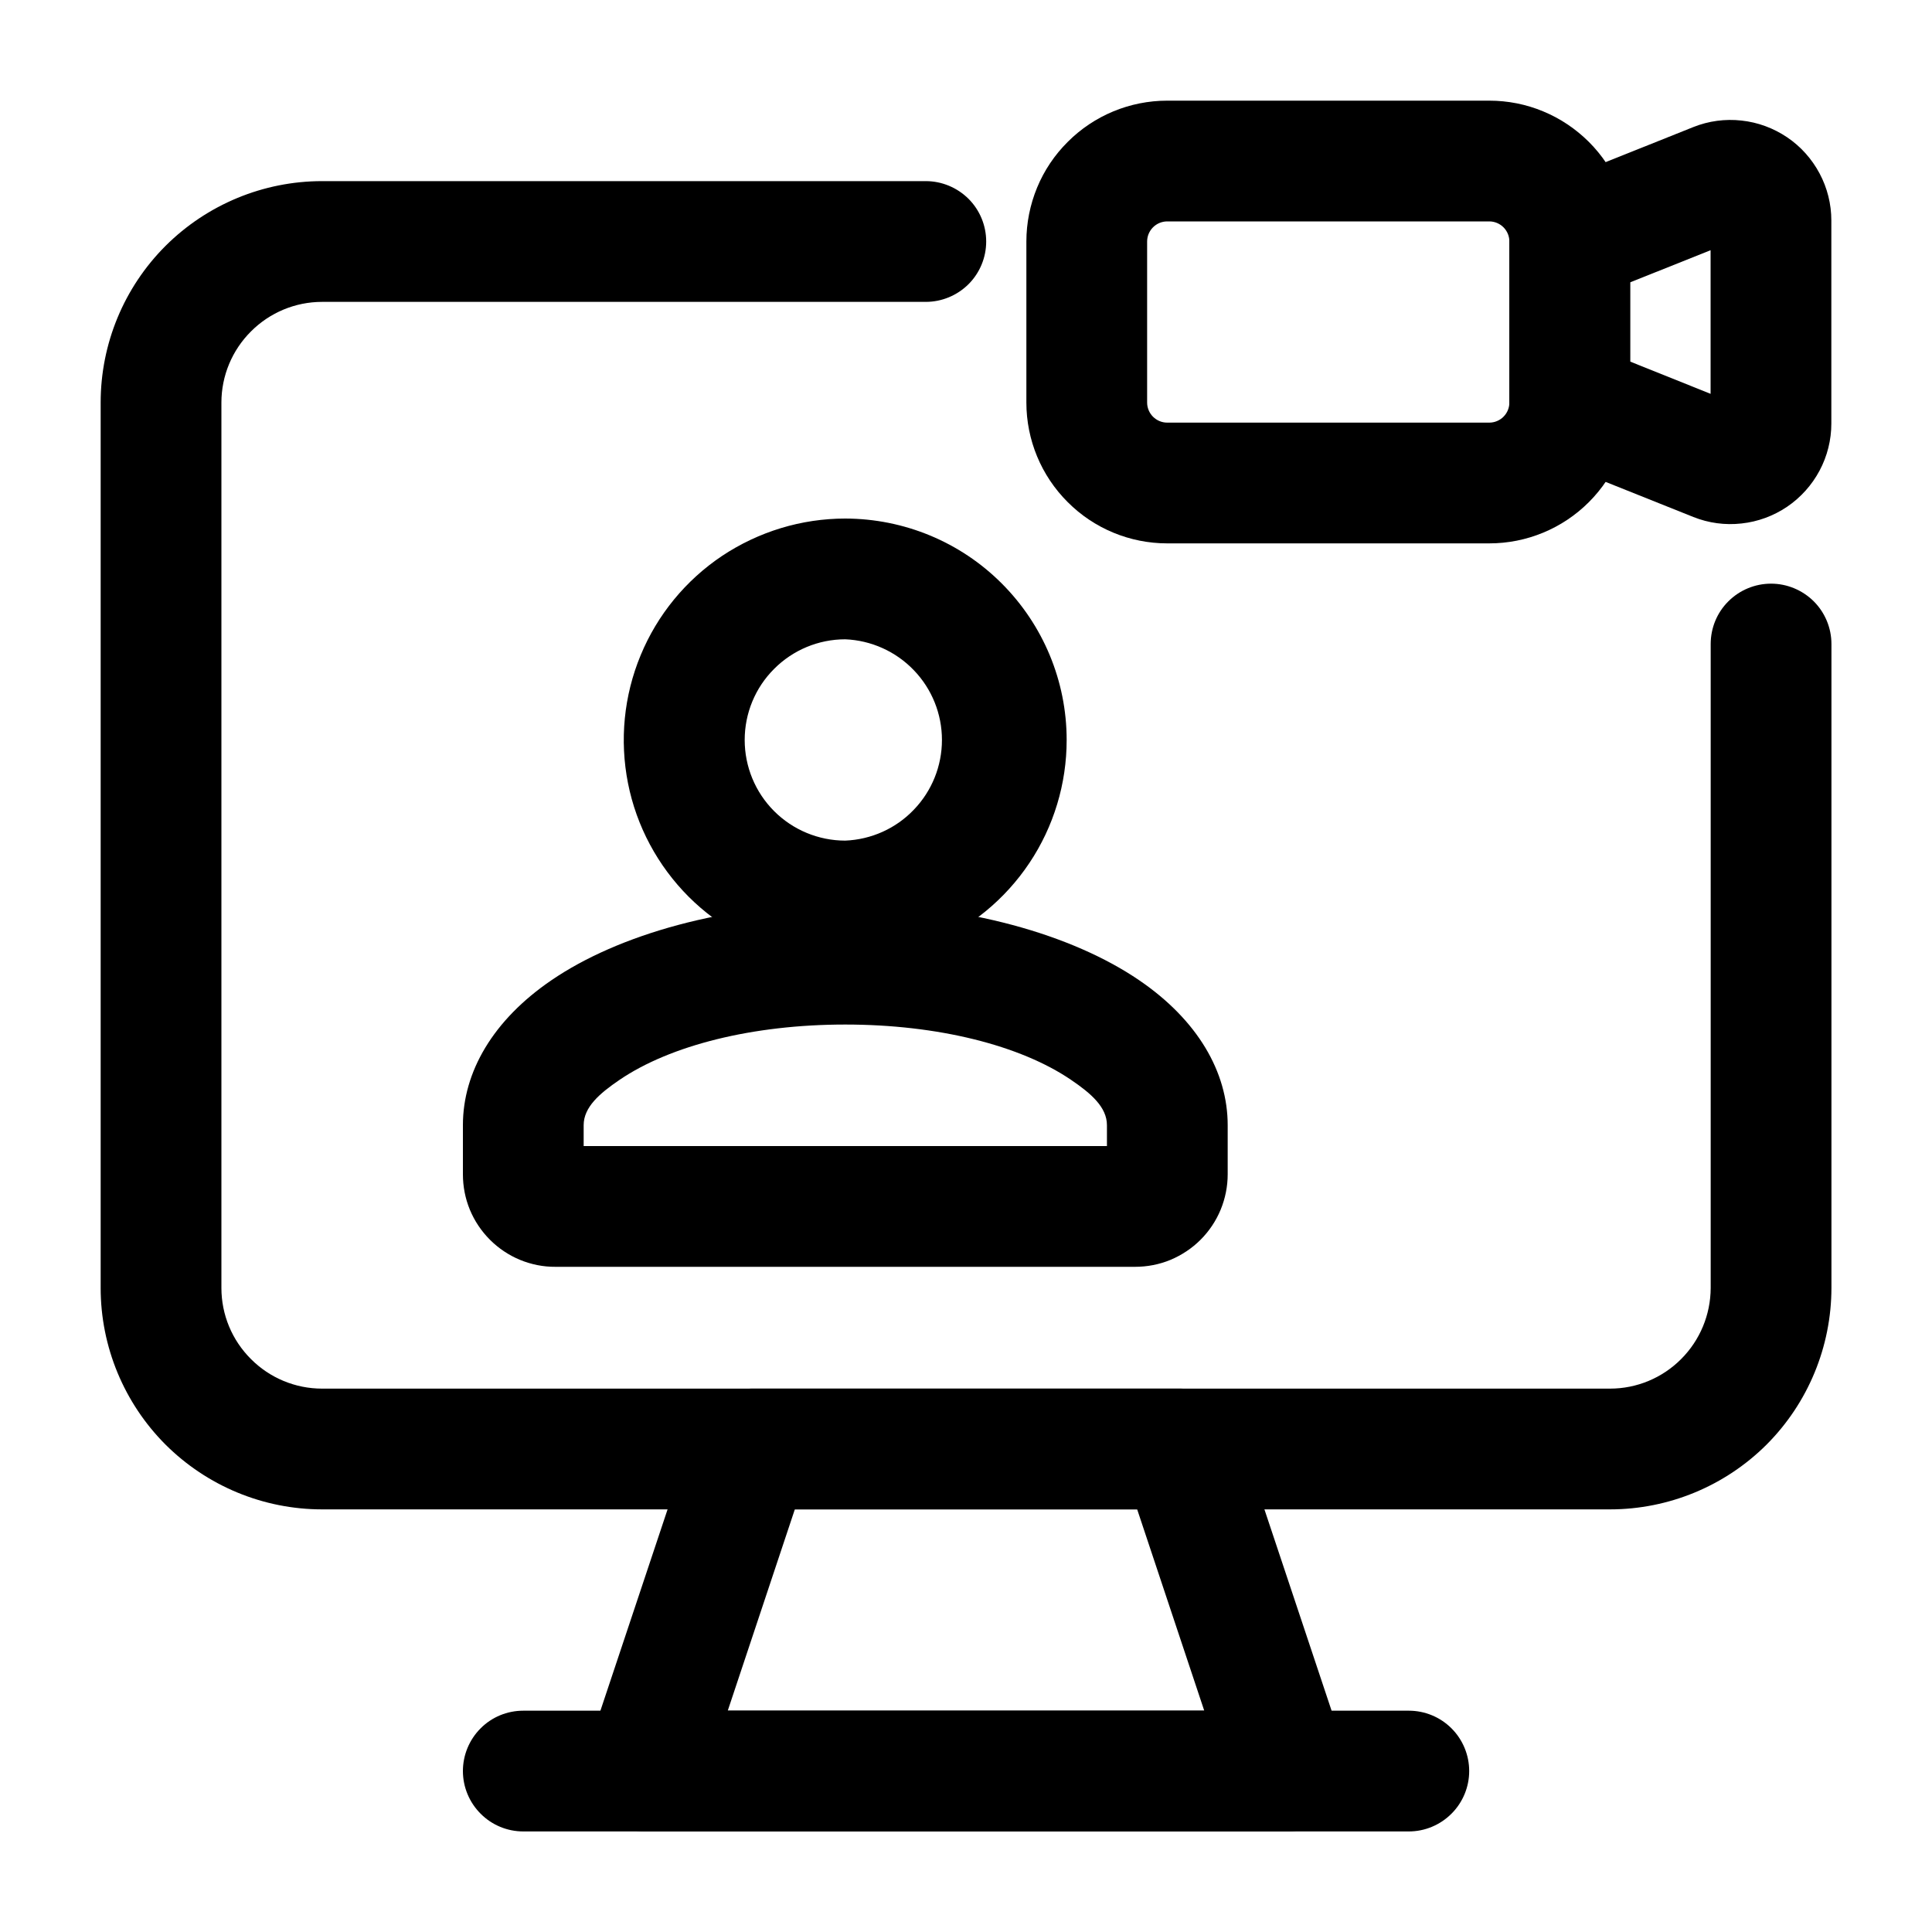
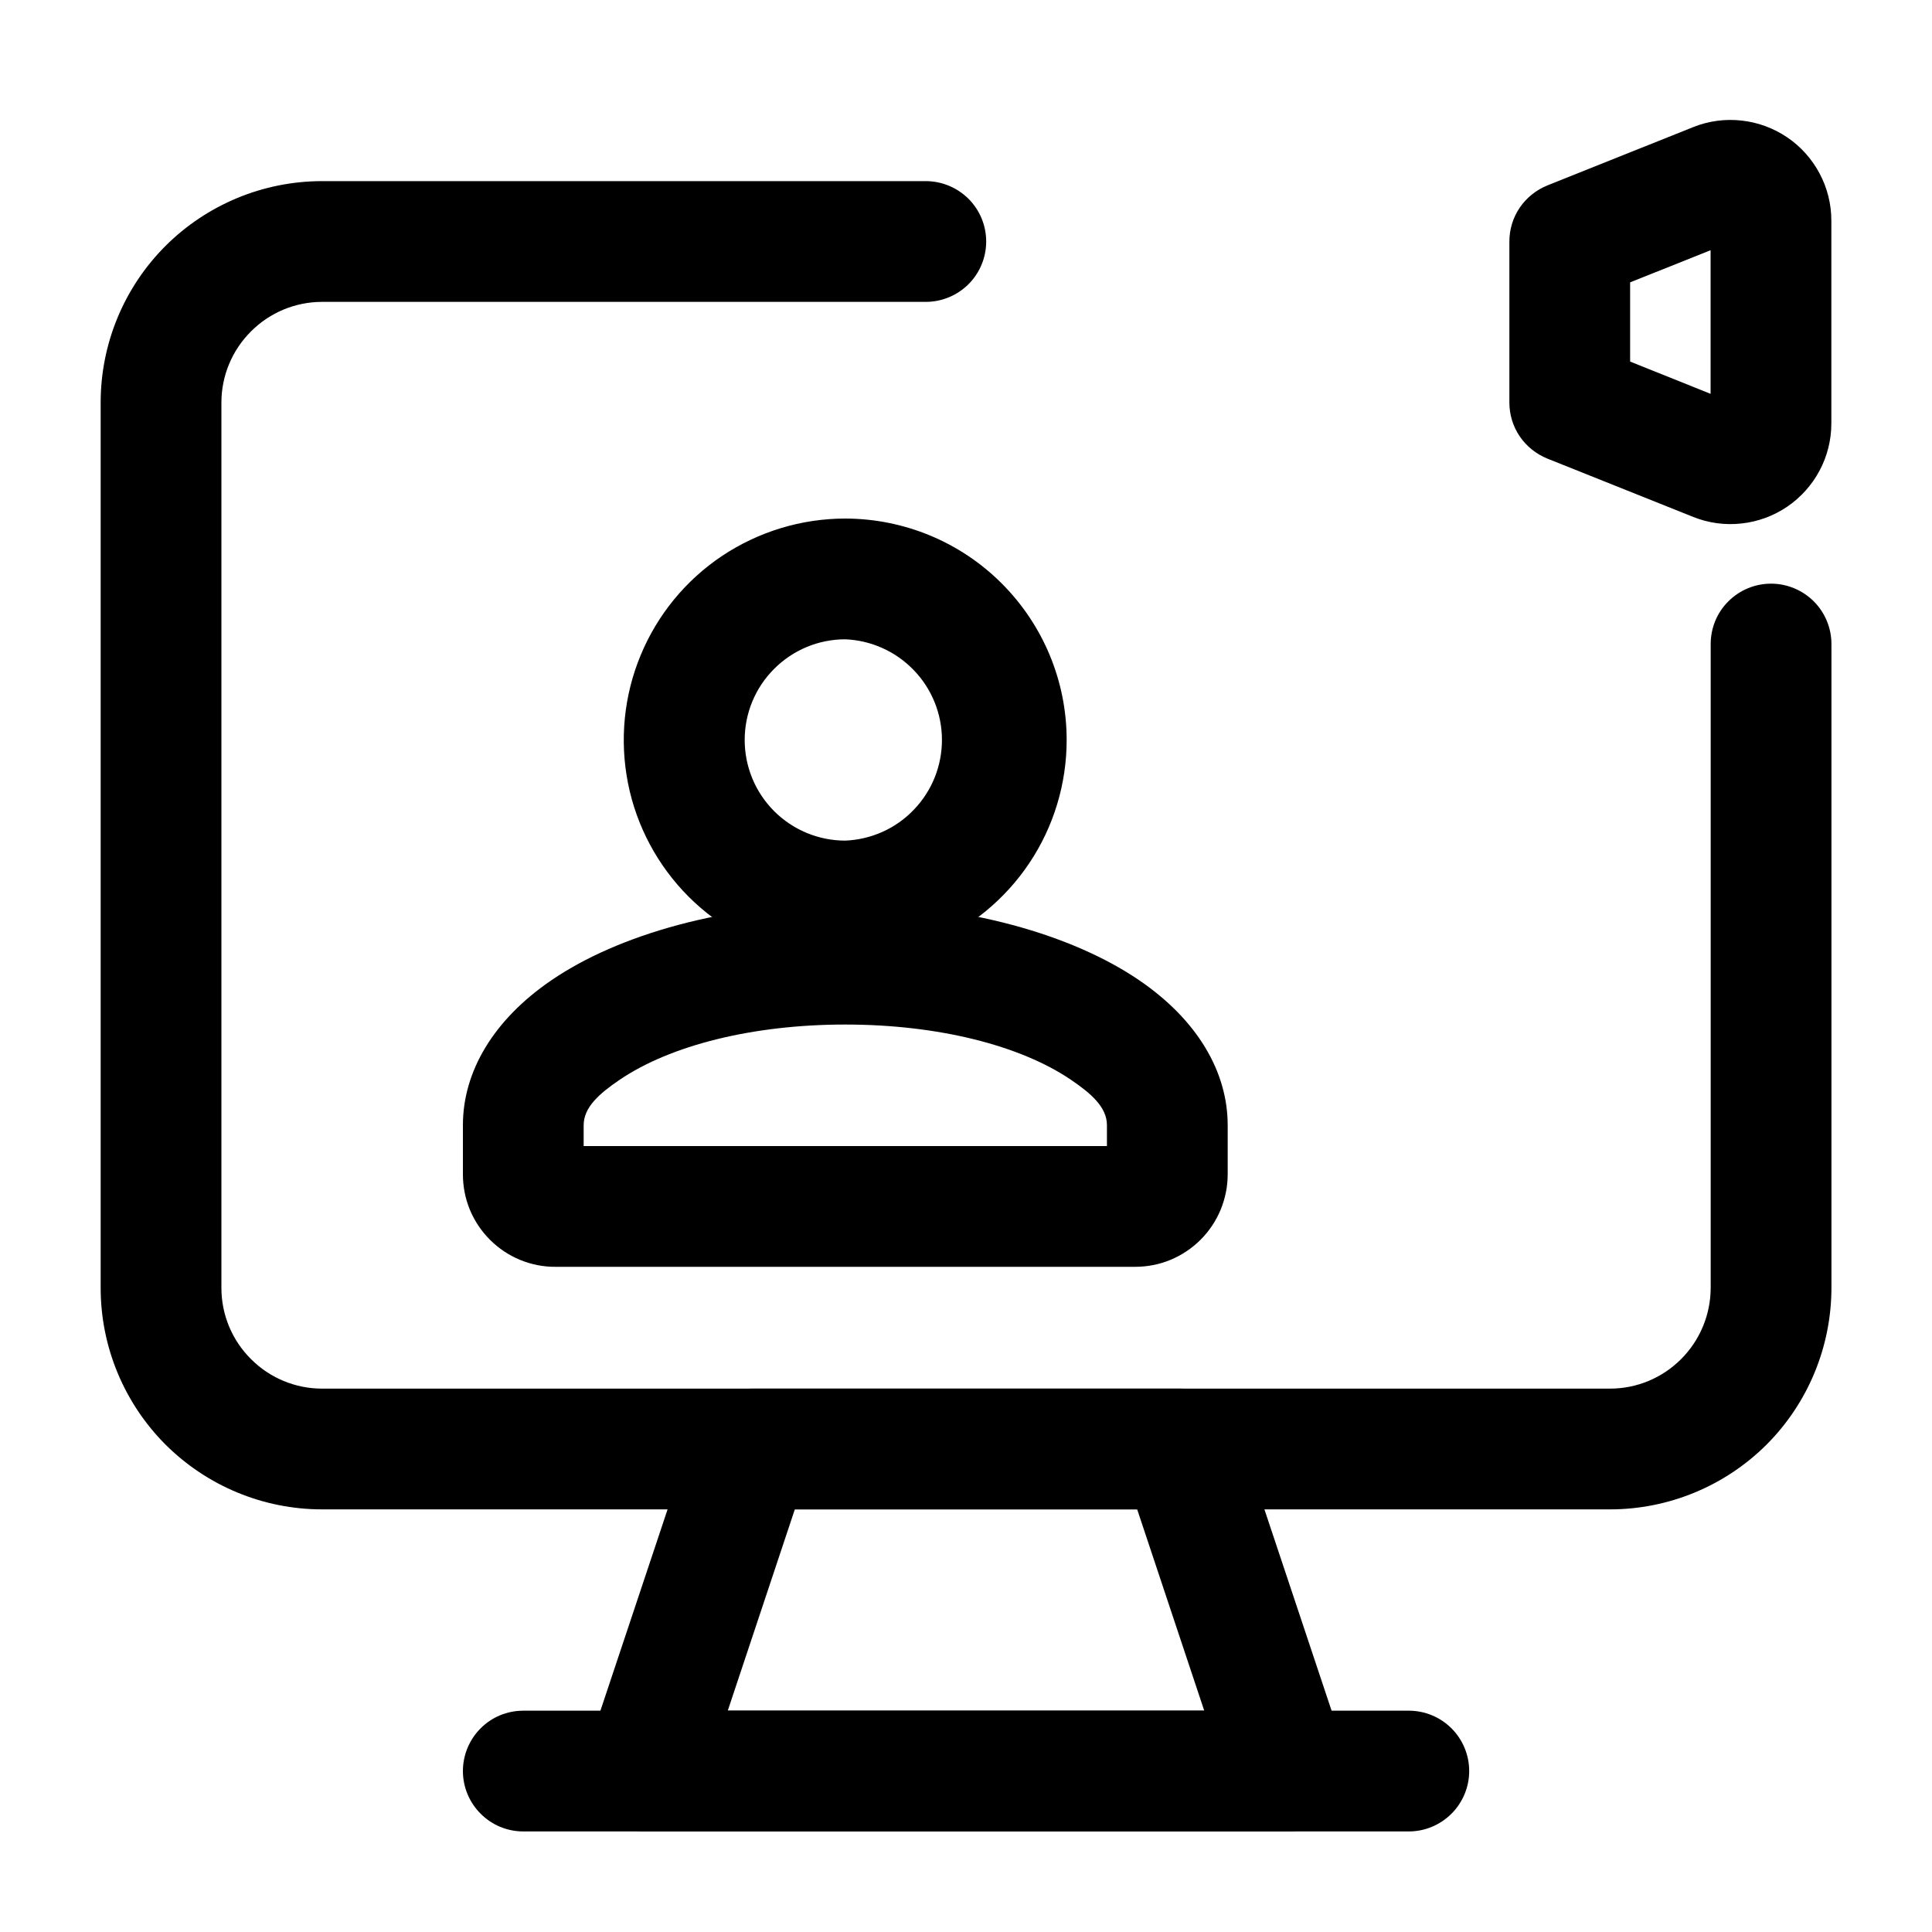
<svg xmlns="http://www.w3.org/2000/svg" width="20" height="20" viewBox="0 0 20 20" fill="none">
  <path fill-rule="evenodd" clip-rule="evenodd" d="M17.709 6.667V13.333C17.708 13.61 17.598 13.874 17.403 14.069C17.208 14.265 16.943 14.375 16.667 14.375H3.334C3.058 14.375 2.793 14.265 2.598 14.069C2.402 13.874 2.292 13.61 2.292 13.333V4.167C2.292 3.891 2.402 3.626 2.598 3.431C2.793 3.235 3.058 3.125 3.334 3.125H9.584C9.749 3.125 9.908 3.059 10.026 2.942C10.143 2.825 10.209 2.666 10.209 2.5C10.209 2.334 10.143 2.175 10.026 2.058C9.908 1.941 9.749 1.875 9.584 1.875H3.334C2.726 1.875 2.143 2.117 1.713 2.546C1.283 2.976 1.042 3.559 1.042 4.167V13.333C1.042 13.941 1.284 14.524 1.713 14.954C2.143 15.383 2.726 15.625 3.334 15.625H16.667C17.274 15.625 17.858 15.383 18.288 14.954C18.717 14.524 18.958 13.941 18.959 13.333V6.667C18.959 6.501 18.893 6.342 18.776 6.225C18.658 6.108 18.499 6.042 18.334 6.042C18.168 6.042 18.009 6.108 17.892 6.225C17.774 6.342 17.709 6.501 17.709 6.667Z" fill="currentcolor" />
-   <path fill-rule="evenodd" clip-rule="evenodd" d="M16.875 4.167V2.5C16.875 2.113 16.722 1.743 16.448 1.469C16.312 1.334 16.152 1.226 15.975 1.153C15.798 1.079 15.608 1.042 15.417 1.042H12.083C11.697 1.042 11.326 1.195 11.053 1.469C10.917 1.604 10.809 1.765 10.736 1.942C10.663 2.119 10.625 2.309 10.625 2.5V4.167C10.625 4.553 10.778 4.924 11.053 5.198C11.326 5.472 11.697 5.625 12.083 5.625H15.417C15.803 5.625 16.174 5.472 16.448 5.198C16.722 4.924 16.875 4.553 16.875 4.167ZM15.625 4.167C15.625 4.222 15.603 4.275 15.564 4.314C15.525 4.353 15.472 4.375 15.417 4.375H12.083C12.028 4.375 11.975 4.353 11.936 4.314C11.897 4.275 11.875 4.222 11.875 4.167V2.5C11.875 2.445 11.897 2.392 11.936 2.353C11.975 2.314 12.028 2.292 12.083 2.292H15.417C15.472 2.292 15.525 2.314 15.564 2.353C15.603 2.392 15.625 2.445 15.625 2.5V4.167Z" fill="currentcolor" />
  <path fill-rule="evenodd" clip-rule="evenodd" d="M18.958 4.384V2.283C18.958 2.112 18.916 1.945 18.836 1.795C18.756 1.645 18.641 1.516 18.5 1.421C18.359 1.326 18.197 1.266 18.028 1.248C17.859 1.229 17.688 1.252 17.53 1.315L16.017 1.92C15.902 1.967 15.802 2.047 15.732 2.15C15.662 2.253 15.625 2.375 15.625 2.5V4.167C15.625 4.292 15.662 4.414 15.732 4.517C15.802 4.62 15.902 4.7 16.017 4.747L17.53 5.352C17.688 5.415 17.859 5.438 18.028 5.419C18.197 5.401 18.359 5.341 18.5 5.246C18.641 5.15 18.756 5.022 18.836 4.872C18.916 4.722 18.958 4.554 18.958 4.384ZM17.708 2.59V4.077L16.875 3.743V2.923L17.708 2.59ZM12.815 14.803C12.774 14.678 12.694 14.57 12.588 14.493C12.481 14.416 12.354 14.375 12.223 14.375H7.778C7.646 14.375 7.519 14.416 7.412 14.493C7.306 14.57 7.226 14.678 7.185 14.803L6.073 18.136C6.042 18.23 6.034 18.33 6.049 18.428C6.064 18.525 6.103 18.618 6.16 18.698C6.218 18.779 6.294 18.844 6.382 18.889C6.47 18.934 6.568 18.958 6.667 18.958H13.333C13.432 18.959 13.53 18.935 13.618 18.89C13.707 18.845 13.783 18.779 13.841 18.699C13.899 18.619 13.937 18.526 13.952 18.428C13.966 18.33 13.958 18.23 13.927 18.136L12.815 14.803ZM11.772 15.625L12.466 17.708H7.534L8.228 15.625H11.772Z" fill="currentcolor" />
  <path fill-rule="evenodd" clip-rule="evenodd" d="M5.417 18.959H14.584C14.749 18.959 14.908 18.893 15.026 18.775C15.143 18.658 15.209 18.499 15.209 18.334C15.209 18.168 15.143 18.009 15.026 17.892C14.908 17.774 14.749 17.709 14.584 17.709H5.417C5.251 17.709 5.092 17.774 4.975 17.892C4.858 18.009 4.792 18.168 4.792 18.334C4.792 18.499 4.858 18.658 4.975 18.775C5.092 18.893 5.251 18.959 5.417 18.959ZM12.709 11.648C12.709 11.097 12.397 10.559 11.792 10.147C11.105 9.678 10 9.356 8.75 9.356C7.5 9.356 6.395 9.678 5.709 10.147C5.104 10.559 4.792 11.097 4.792 11.648V12.156C4.792 12.282 4.816 12.407 4.864 12.523C4.912 12.639 4.983 12.745 5.072 12.834C5.161 12.923 5.267 12.994 5.383 13.042C5.5 13.09 5.624 13.115 5.75 13.114H11.75C11.876 13.114 12.001 13.09 12.117 13.042C12.233 12.993 12.339 12.923 12.428 12.834C12.517 12.745 12.588 12.639 12.636 12.523C12.684 12.406 12.709 12.282 12.709 12.156V11.648ZM11.459 11.864H6.042V11.648C6.042 11.461 6.207 11.319 6.413 11.179C6.939 10.821 7.793 10.606 8.75 10.606C9.708 10.606 10.562 10.821 11.088 11.179C11.294 11.319 11.459 11.461 11.459 11.648V11.864Z" fill="currentcolor" />
  <path fill-rule="evenodd" clip-rule="evenodd" d="M8.75 5.368C8.297 5.368 7.854 5.503 7.476 5.754C7.099 6.006 6.805 6.364 6.632 6.783C6.458 7.202 6.413 7.663 6.501 8.108C6.589 8.553 6.808 8.961 7.128 9.282C7.449 9.603 7.858 9.821 8.302 9.909C8.747 9.998 9.208 9.952 9.627 9.779C10.046 9.605 10.404 9.311 10.656 8.934C10.908 8.557 11.042 8.114 11.042 7.66C11.042 7.052 10.8 6.47 10.37 6.04C9.941 5.61 9.358 5.369 8.75 5.368ZM8.75 6.618C9.019 6.629 9.274 6.744 9.46 6.938C9.647 7.132 9.751 7.391 9.751 7.66C9.751 7.929 9.647 8.188 9.46 8.382C9.274 8.577 9.019 8.691 8.75 8.702C8.474 8.702 8.209 8.592 8.014 8.397C7.818 8.201 7.709 7.936 7.709 7.66C7.709 7.384 7.818 7.119 8.014 6.924C8.209 6.728 8.474 6.618 8.75 6.618Z" fill="currentcolor" />
</svg>